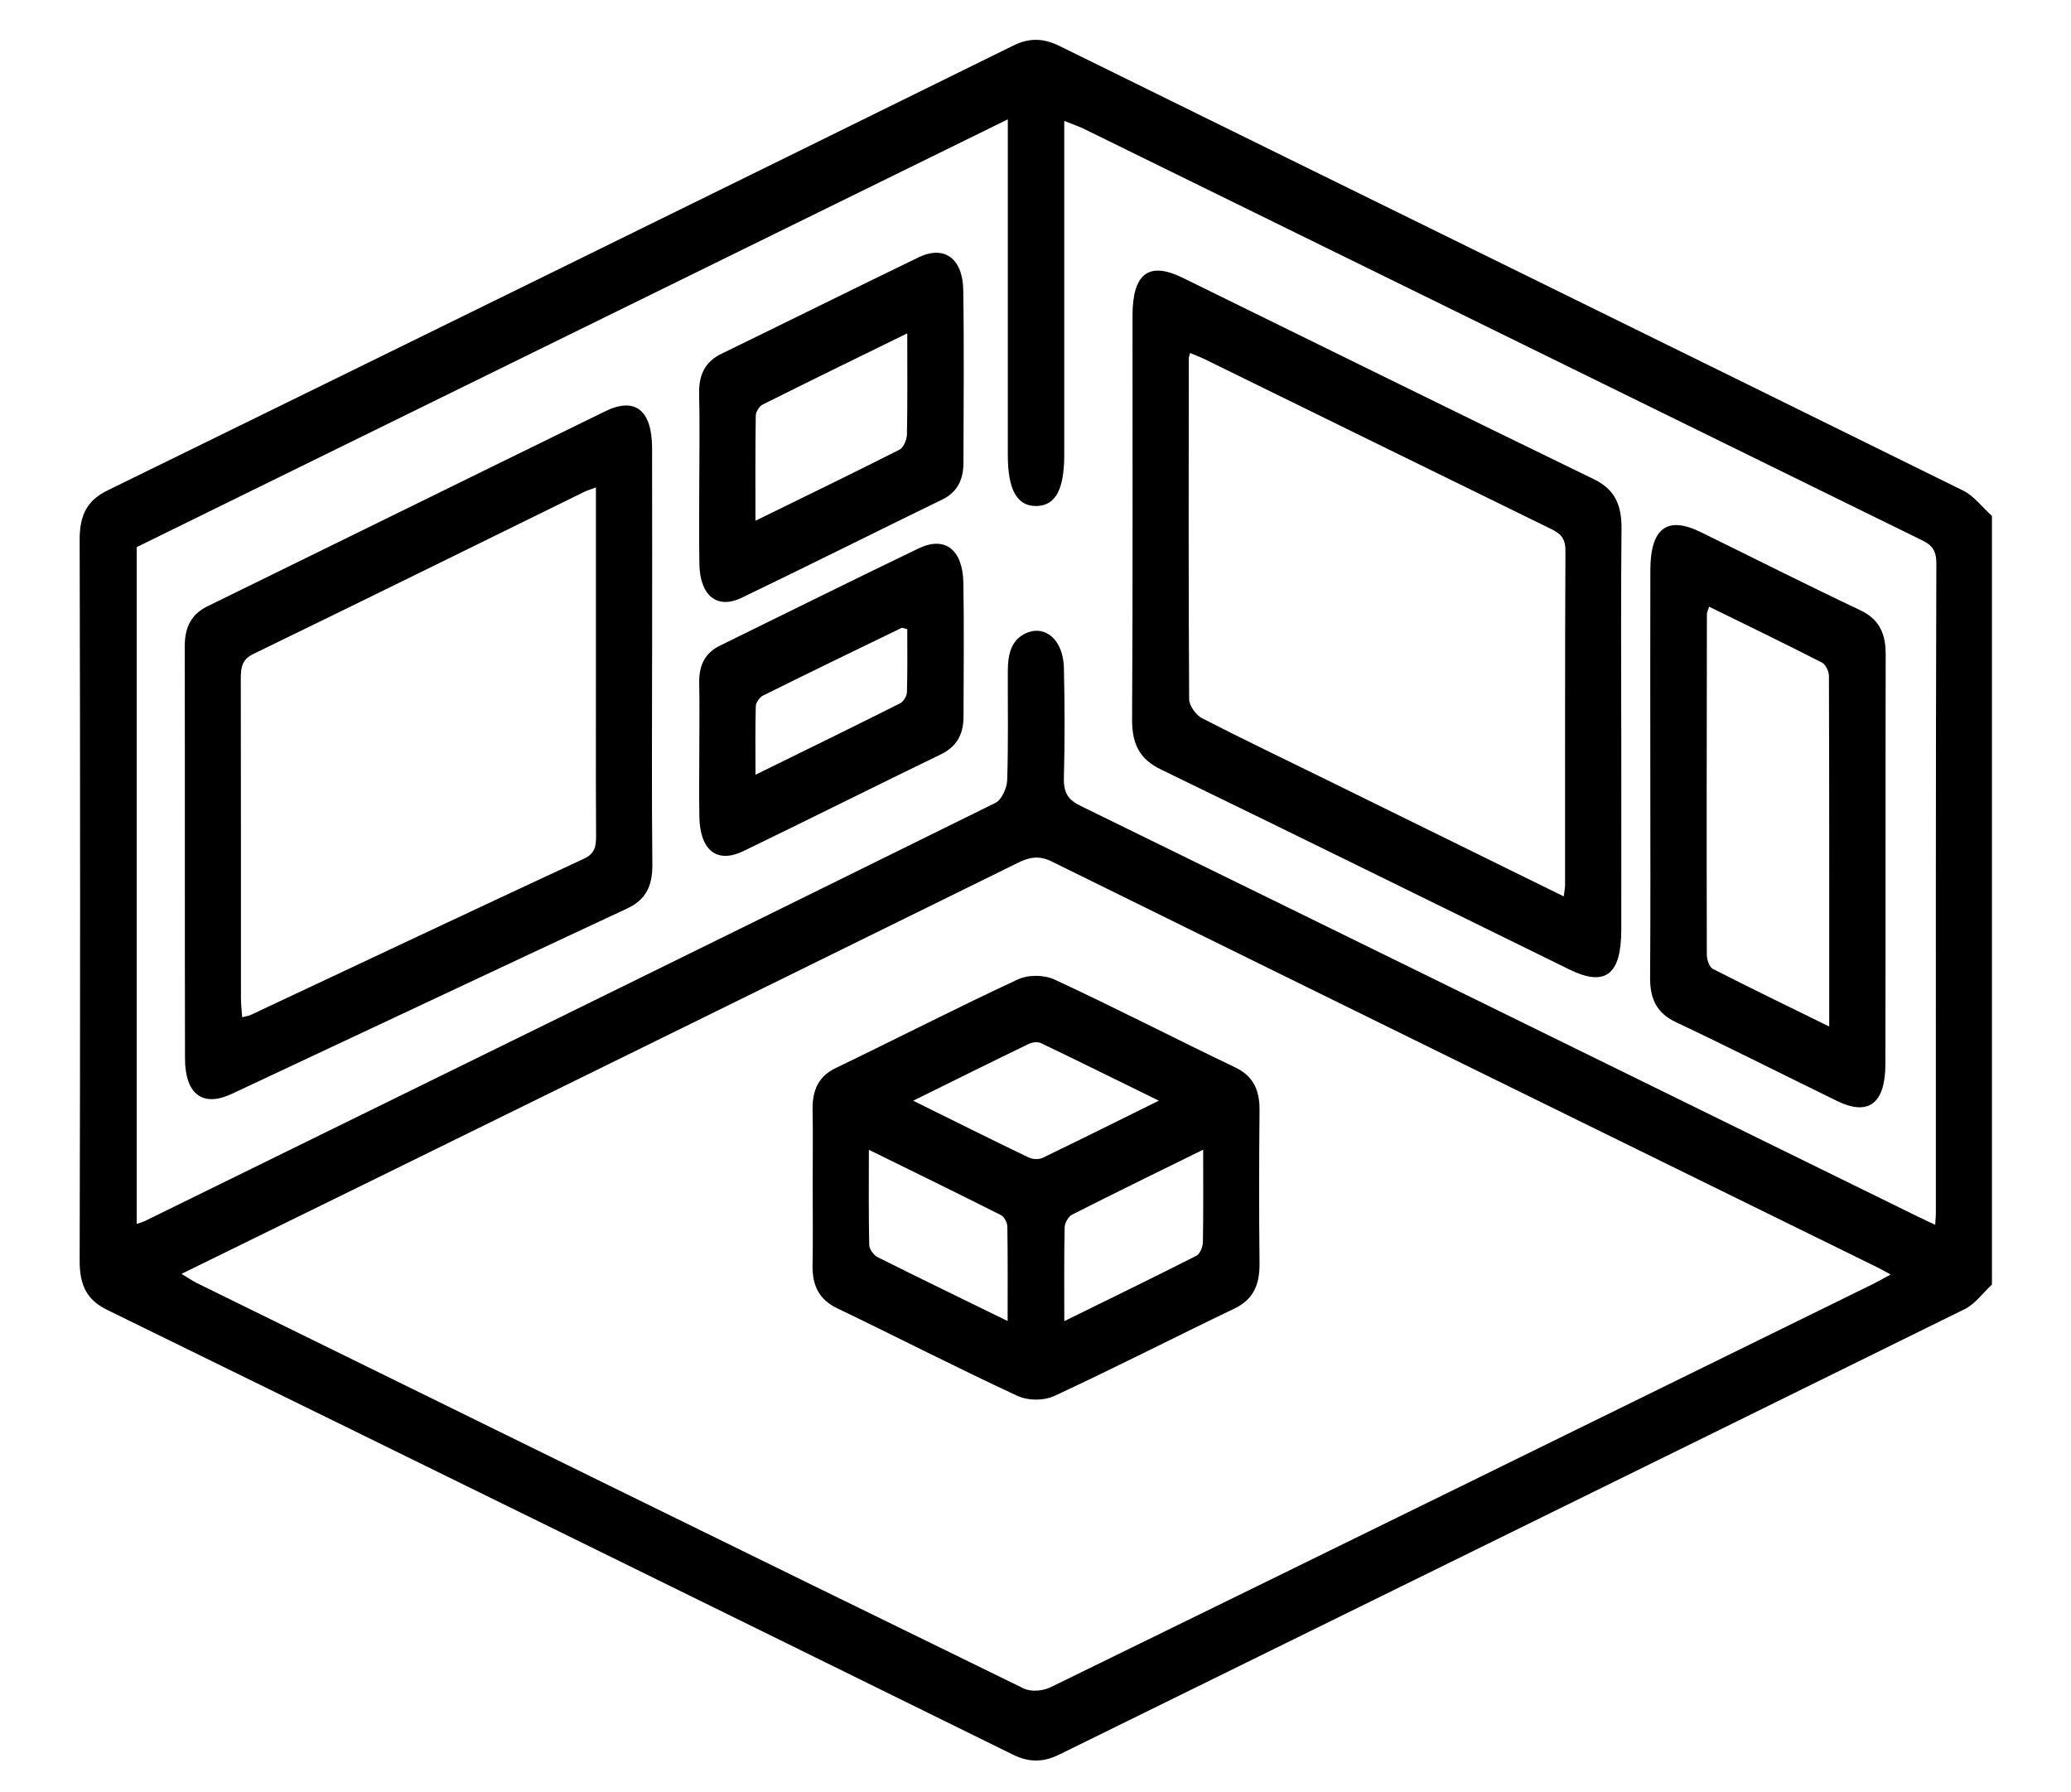
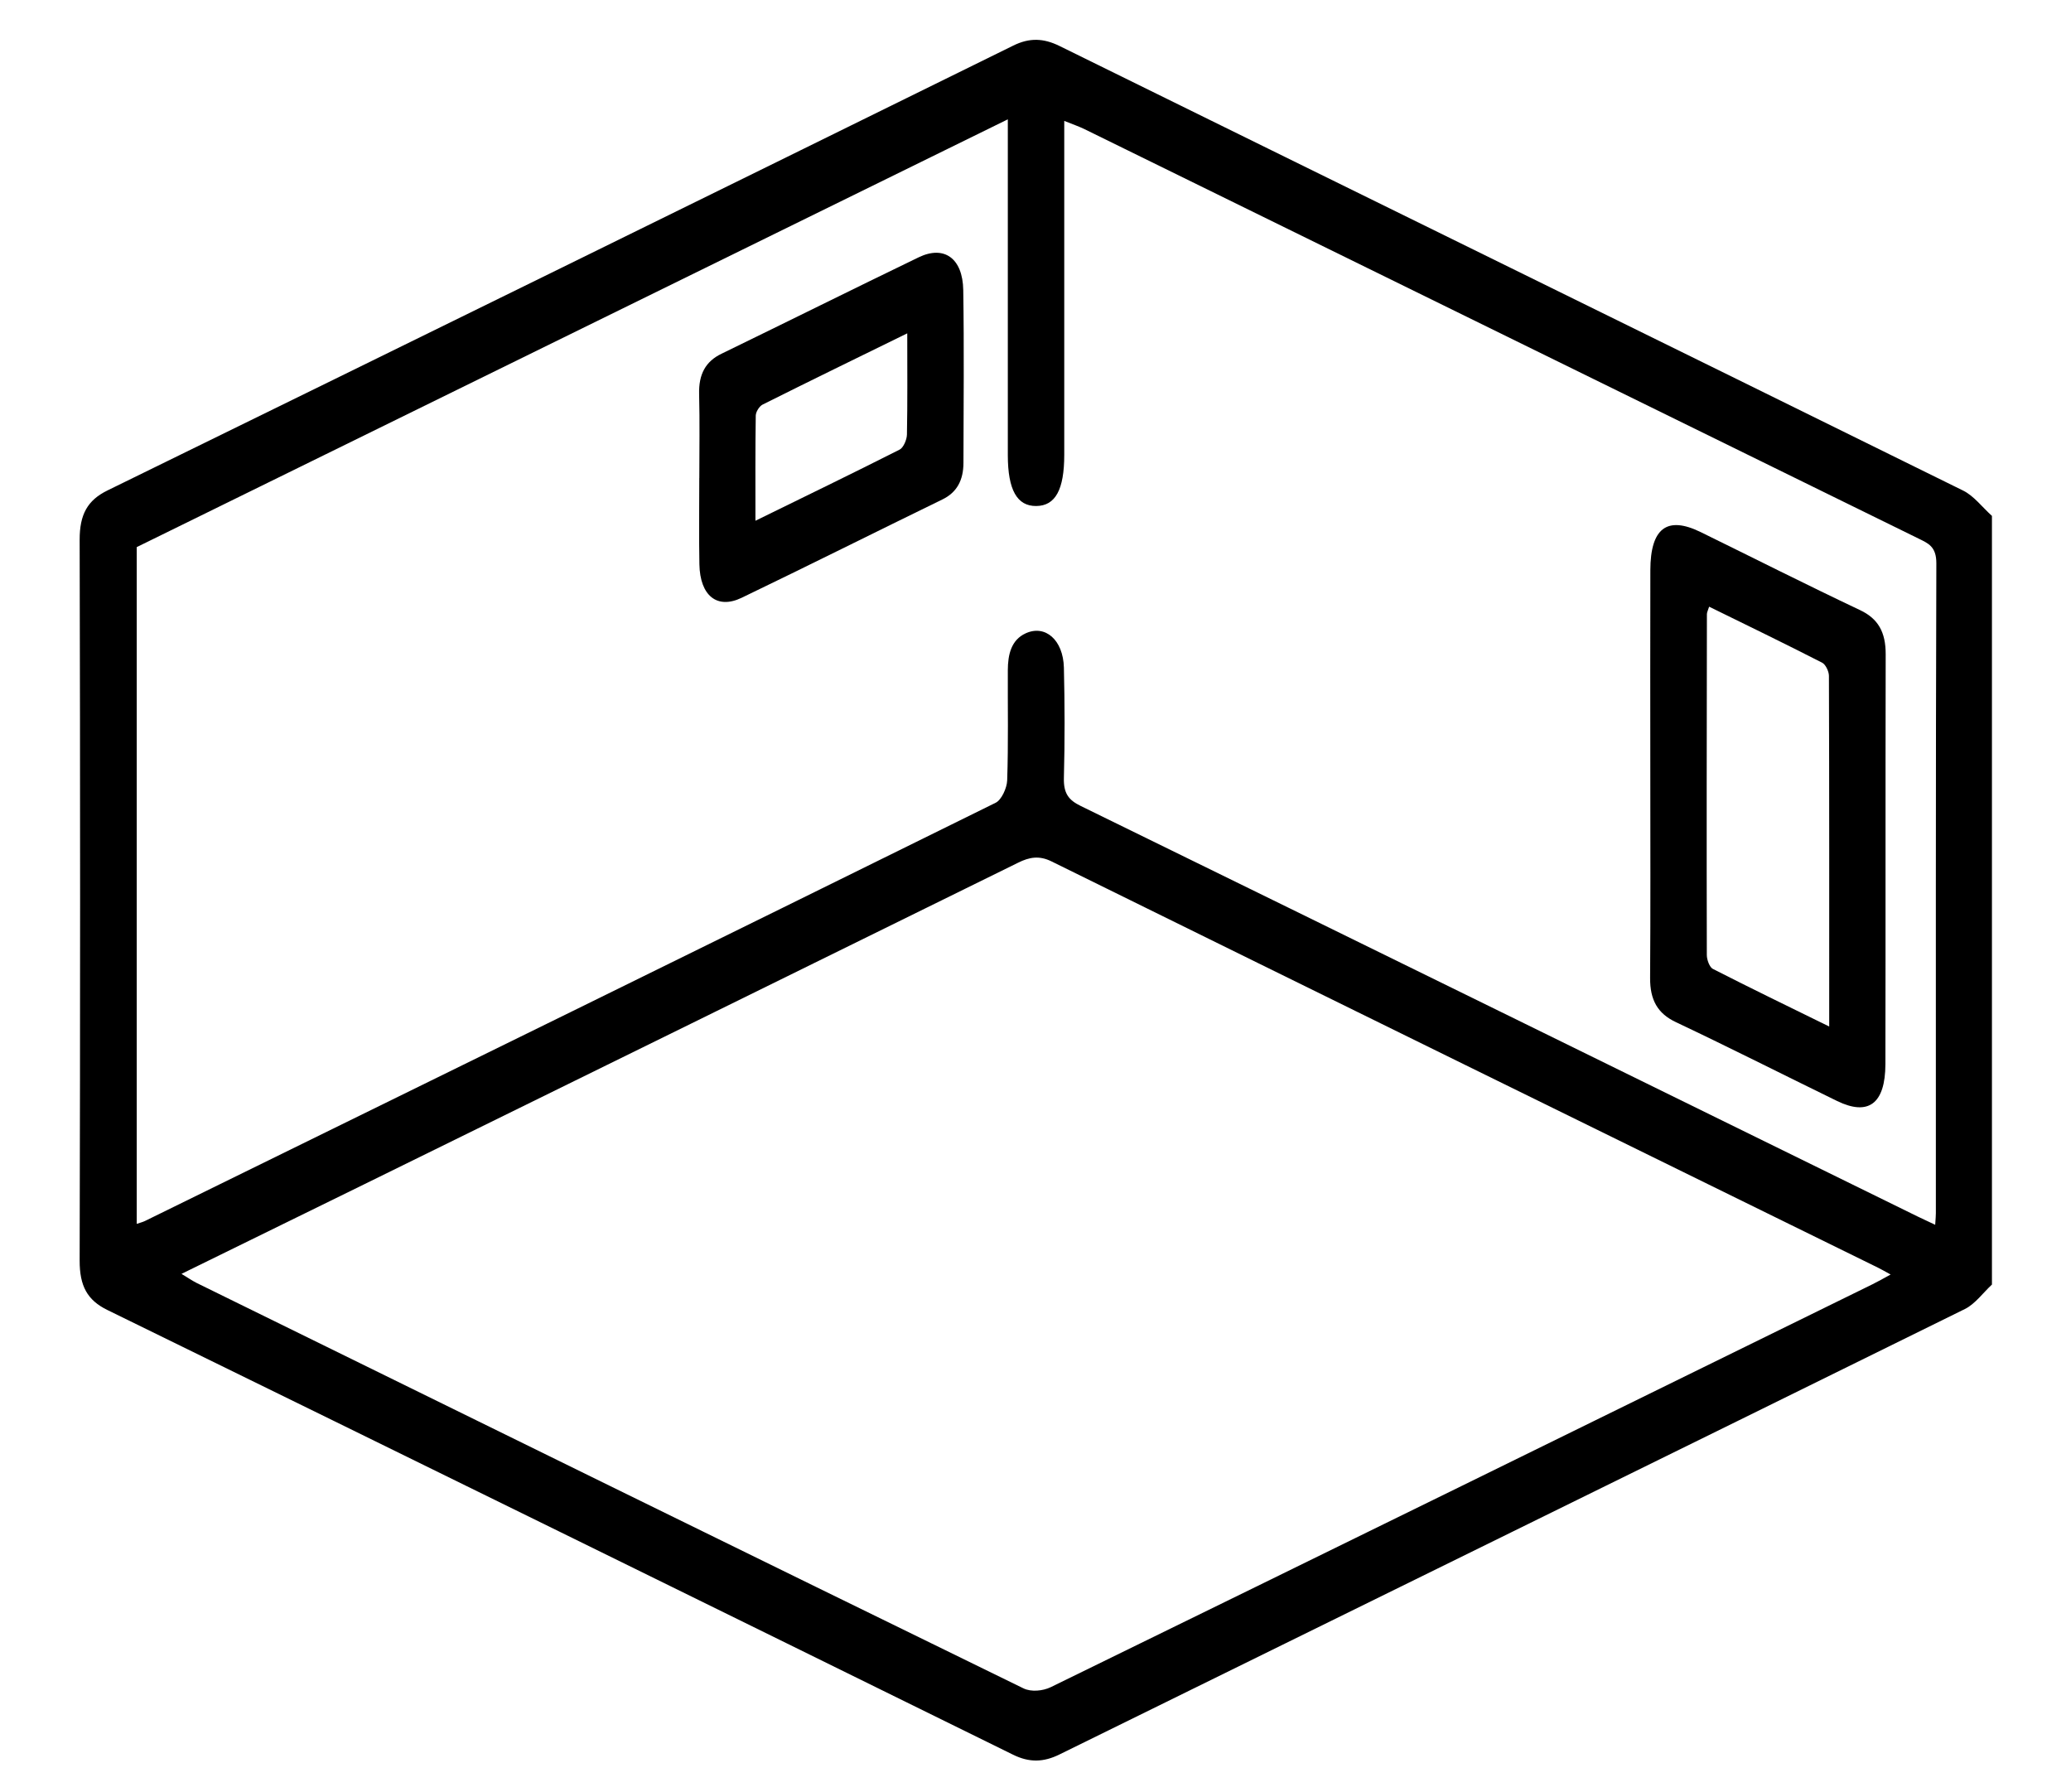
<svg xmlns="http://www.w3.org/2000/svg" width="52" height="45" viewBox="0 0 52 45" fill="none">
  <path d="M50.016 32.249C49.791 32.458 49.592 32.738 49.337 32.864C41.762 36.6 34.18 40.318 26.602 44.048C26.201 44.246 25.844 44.254 25.439 44.055C17.862 40.325 10.281 36.6 2.696 32.889C2.19 32.642 1.999 32.284 2 31.651C2.015 25.618 2.015 19.584 2 13.551C1.999 12.917 2.196 12.559 2.699 12.313C10.284 8.6 17.864 4.877 25.441 1.145C25.847 0.944 26.2 0.957 26.6 1.153C34.163 4.877 41.73 8.588 49.292 12.317C49.562 12.45 49.775 12.737 50.015 12.952V32.248L50.016 32.249ZM4.557 31.982C4.723 32.082 4.828 32.155 4.939 32.211C11.856 35.609 18.774 39.008 25.697 42.388C25.891 42.483 26.185 42.455 26.386 42.357C33.267 38.995 40.14 35.619 47.016 32.243C47.153 32.176 47.287 32.099 47.471 31.998C47.322 31.917 47.239 31.868 47.153 31.826C40.235 28.429 33.317 25.034 26.403 21.627C26.096 21.475 25.848 21.517 25.562 21.66C20.096 24.352 14.629 27.038 9.161 29.725C7.645 30.47 6.129 31.212 4.555 31.983L4.557 31.982ZM3.432 30.727C3.527 30.695 3.585 30.681 3.639 30.655C10.762 27.161 17.885 23.668 25 20.154C25.144 20.084 25.282 19.788 25.289 19.592C25.32 18.672 25.301 17.749 25.305 16.829C25.306 16.428 25.393 16.066 25.752 15.901C26.243 15.675 26.695 16.064 26.713 16.761C26.735 17.681 26.737 18.604 26.713 19.526C26.702 19.918 26.83 20.086 27.134 20.234C34.145 23.664 41.151 27.107 48.158 30.546C48.293 30.612 48.43 30.674 48.59 30.75C48.6 30.6 48.607 30.528 48.607 30.456C48.607 25.019 48.602 19.581 48.619 14.143C48.62 13.719 48.413 13.641 48.171 13.521C41.193 10.096 34.214 6.669 27.236 3.245C27.09 3.173 26.935 3.122 26.722 3.035C26.722 3.345 26.722 3.56 26.722 3.774C26.722 6.321 26.722 8.868 26.722 11.416C26.722 12.294 26.5 12.699 26.02 12.704C25.537 12.71 25.306 12.299 25.305 11.431C25.305 8.866 25.305 6.299 25.305 3.734C25.305 3.524 25.305 3.314 25.305 2.996C17.958 6.603 10.698 10.168 3.433 13.736V30.73L3.432 30.727Z" fill="black" />
-   <path d="M20.405 29.756C20.405 29.124 20.415 28.493 20.403 27.861C20.394 27.352 20.563 27.017 20.985 26.814C22.51 26.08 24.02 25.303 25.552 24.592C25.824 24.466 26.214 24.47 26.485 24.596C28.003 25.3 29.497 26.073 31.01 26.796C31.448 27.006 31.63 27.338 31.625 27.875C31.613 29.155 31.611 30.437 31.625 31.719C31.631 32.273 31.455 32.631 30.999 32.851C29.488 33.575 27.992 34.344 26.473 35.047C26.203 35.172 25.813 35.169 25.542 35.043C24.023 34.338 22.527 33.57 21.017 32.844C20.582 32.634 20.392 32.295 20.402 31.76C20.415 31.092 20.405 30.424 20.405 29.757V29.756ZM22.929 27.635C23.958 28.143 24.887 28.608 25.821 29.057C25.926 29.107 26.077 29.117 26.178 29.069C27.126 28.613 28.068 28.142 29.096 27.634C28.057 27.124 27.1 26.65 26.137 26.189C26.049 26.147 25.915 26.168 25.823 26.212C24.889 26.664 23.96 27.126 22.928 27.635H22.929ZM25.3 33.166C25.3 32.307 25.306 31.551 25.293 30.795C25.292 30.696 25.213 30.547 25.137 30.509C24.055 29.963 22.968 29.433 21.816 28.867C21.816 29.722 21.808 30.491 21.825 31.26C21.828 31.364 21.94 31.515 22.033 31.561C23.089 32.09 24.15 32.604 25.3 33.166ZM30.21 28.864C29.06 29.43 27.986 29.954 26.917 30.496C26.829 30.54 26.734 30.703 26.732 30.813C26.715 31.567 26.723 32.324 26.723 33.169C27.877 32.601 28.965 32.073 30.046 31.524C30.127 31.482 30.201 31.305 30.203 31.188C30.217 30.448 30.21 29.708 30.21 28.866V28.864Z" fill="black" />
-   <path d="M40.708 18.316C40.708 19.994 40.711 21.673 40.708 23.352C40.706 24.478 40.303 24.782 39.4 24.338C35.985 22.664 32.574 20.979 29.153 19.32C28.633 19.067 28.421 18.711 28.425 18.051C28.446 14.676 28.433 11.301 28.436 7.925C28.436 6.868 28.844 6.557 29.689 6.971C33.133 8.658 36.572 10.359 40.021 12.032C40.533 12.28 40.721 12.66 40.714 13.28C40.696 14.959 40.707 16.638 40.707 18.317L40.708 18.316ZM39.264 22.504C39.282 22.355 39.297 22.286 39.297 22.218C39.298 19.421 39.292 16.624 39.306 13.828C39.307 13.471 39.143 13.378 38.914 13.265C36.03 11.856 33.147 10.439 30.264 9.026C30.139 8.965 30.01 8.916 29.88 8.862C29.863 8.935 29.849 8.97 29.849 9.004C29.847 11.855 29.84 14.706 29.858 17.557C29.858 17.719 30.036 17.956 30.18 18.031C31.219 18.566 32.271 19.067 33.317 19.582C35.281 20.546 37.243 21.512 39.263 22.505L39.264 22.504Z" fill="black" />
-   <path d="M16.373 16.503C16.373 18.235 16.361 19.969 16.38 21.7C16.386 22.269 16.197 22.6 15.742 22.811C12.432 24.355 9.128 25.914 5.82 27.463C5.088 27.806 4.646 27.474 4.645 26.567C4.638 23.12 4.645 19.672 4.639 16.225C4.639 15.733 4.814 15.414 5.211 15.221C8.541 13.592 11.867 11.952 15.198 10.325C15.948 9.959 16.369 10.297 16.373 11.248C16.377 12.998 16.374 14.749 16.374 16.5L16.373 16.503ZM14.963 12.238C14.818 12.293 14.743 12.313 14.673 12.347C11.902 13.707 9.134 15.073 6.358 16.42C6.08 16.555 6.046 16.748 6.046 17.04C6.051 19.714 6.049 22.387 6.05 25.061C6.05 25.212 6.069 25.364 6.081 25.54C6.184 25.512 6.245 25.505 6.3 25.479C9.089 24.169 11.876 22.853 14.669 21.555C14.932 21.433 14.968 21.257 14.967 20.981C14.959 19.698 14.963 18.416 14.963 17.133C14.963 15.527 14.963 13.921 14.963 12.238Z" fill="black" />
  <path d="M41.437 19.405C41.437 17.708 41.433 16.011 41.438 14.314C41.441 13.26 41.857 12.947 42.698 13.357C44.033 14.011 45.361 14.683 46.702 15.317C47.158 15.532 47.349 15.87 47.347 16.429C47.339 19.859 47.347 23.288 47.34 26.719C47.337 27.71 46.914 28.025 46.127 27.642C44.776 26.983 43.434 26.303 42.079 25.662C41.623 25.447 41.428 25.109 41.432 24.55C41.444 22.834 41.437 21.12 41.437 19.405ZM42.914 15.232C42.885 15.325 42.858 15.372 42.858 15.421C42.854 18.273 42.849 21.126 42.856 23.978C42.856 24.097 42.926 24.284 43.007 24.325C43.956 24.81 44.913 25.273 45.929 25.772C45.929 22.776 45.932 19.872 45.922 16.969C45.922 16.855 45.837 16.681 45.752 16.638C44.814 16.158 43.869 15.7 42.915 15.232H42.914Z" fill="black" />
  <path d="M17.559 12.002C17.559 11.298 17.572 10.593 17.554 9.89C17.542 9.393 17.718 9.074 18.114 8.882C19.768 8.078 21.414 7.259 23.069 6.459C23.708 6.152 24.173 6.485 24.186 7.283C24.209 8.727 24.194 10.172 24.191 11.616C24.191 12.057 24.026 12.363 23.661 12.54C21.979 13.359 20.305 14.198 18.622 15.008C18.004 15.305 17.576 14.955 17.561 14.168C17.547 13.446 17.559 12.723 17.558 12.001L17.559 12.002ZM22.782 8.368C21.517 8.988 20.33 9.566 19.149 10.157C19.069 10.196 18.979 10.336 18.976 10.432C18.963 11.288 18.968 12.146 18.968 13.074C20.221 12.46 21.409 11.885 22.59 11.287C22.682 11.24 22.769 11.042 22.772 10.912C22.788 10.101 22.78 9.291 22.78 8.368H22.782Z" fill="black" />
-   <path d="M17.559 18.822C17.559 18.263 17.568 17.703 17.556 17.143C17.547 16.689 17.716 16.387 18.072 16.212C19.736 15.397 21.396 14.57 23.066 13.768C23.727 13.451 24.175 13.798 24.189 14.637C24.209 15.755 24.194 16.875 24.193 17.993C24.193 18.46 24 18.757 23.621 18.94C21.967 19.741 20.323 20.566 18.67 21.366C17.999 21.691 17.574 21.349 17.56 20.5C17.55 19.94 17.558 19.381 17.559 18.821V18.822ZM22.78 15.795C22.692 15.776 22.658 15.755 22.635 15.765C21.474 16.328 20.311 16.89 19.155 17.465C19.075 17.504 18.98 17.637 18.977 17.729C18.961 18.276 18.969 18.824 18.969 19.451C20.233 18.83 21.419 18.252 22.6 17.658C22.68 17.619 22.768 17.479 22.772 17.382C22.788 16.849 22.78 16.316 22.78 15.794V15.795Z" fill="black" />
</svg>